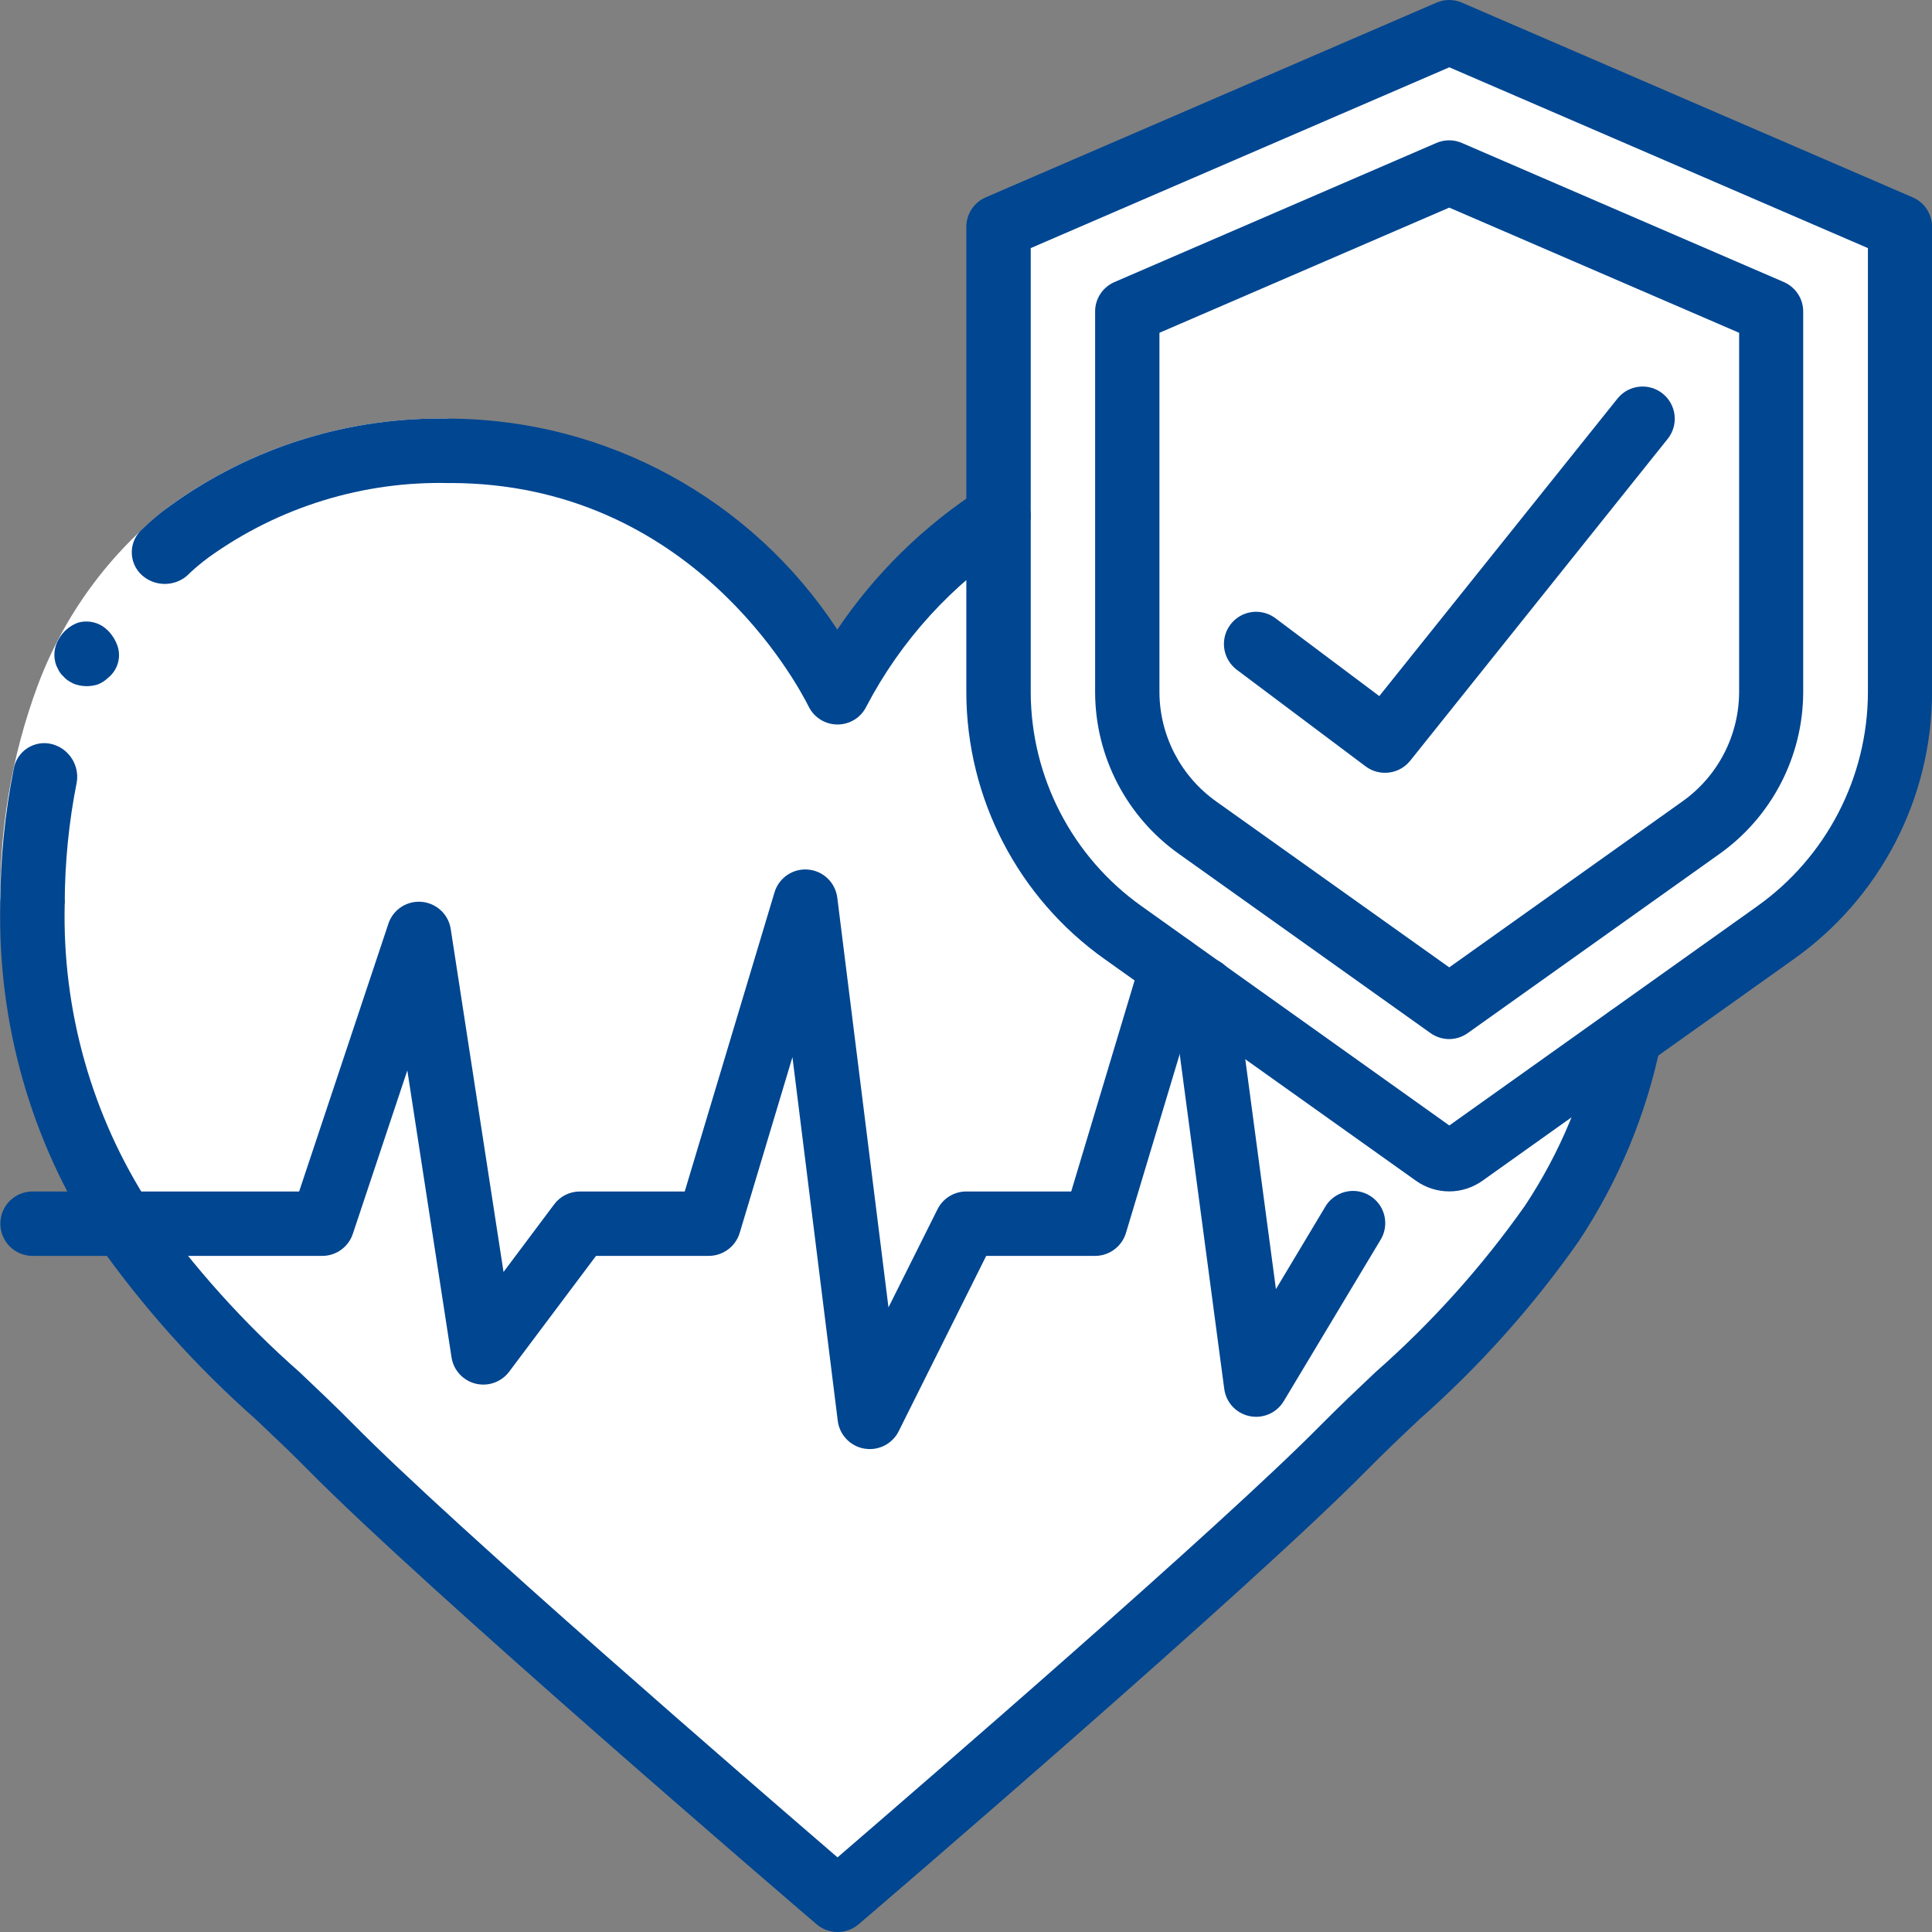
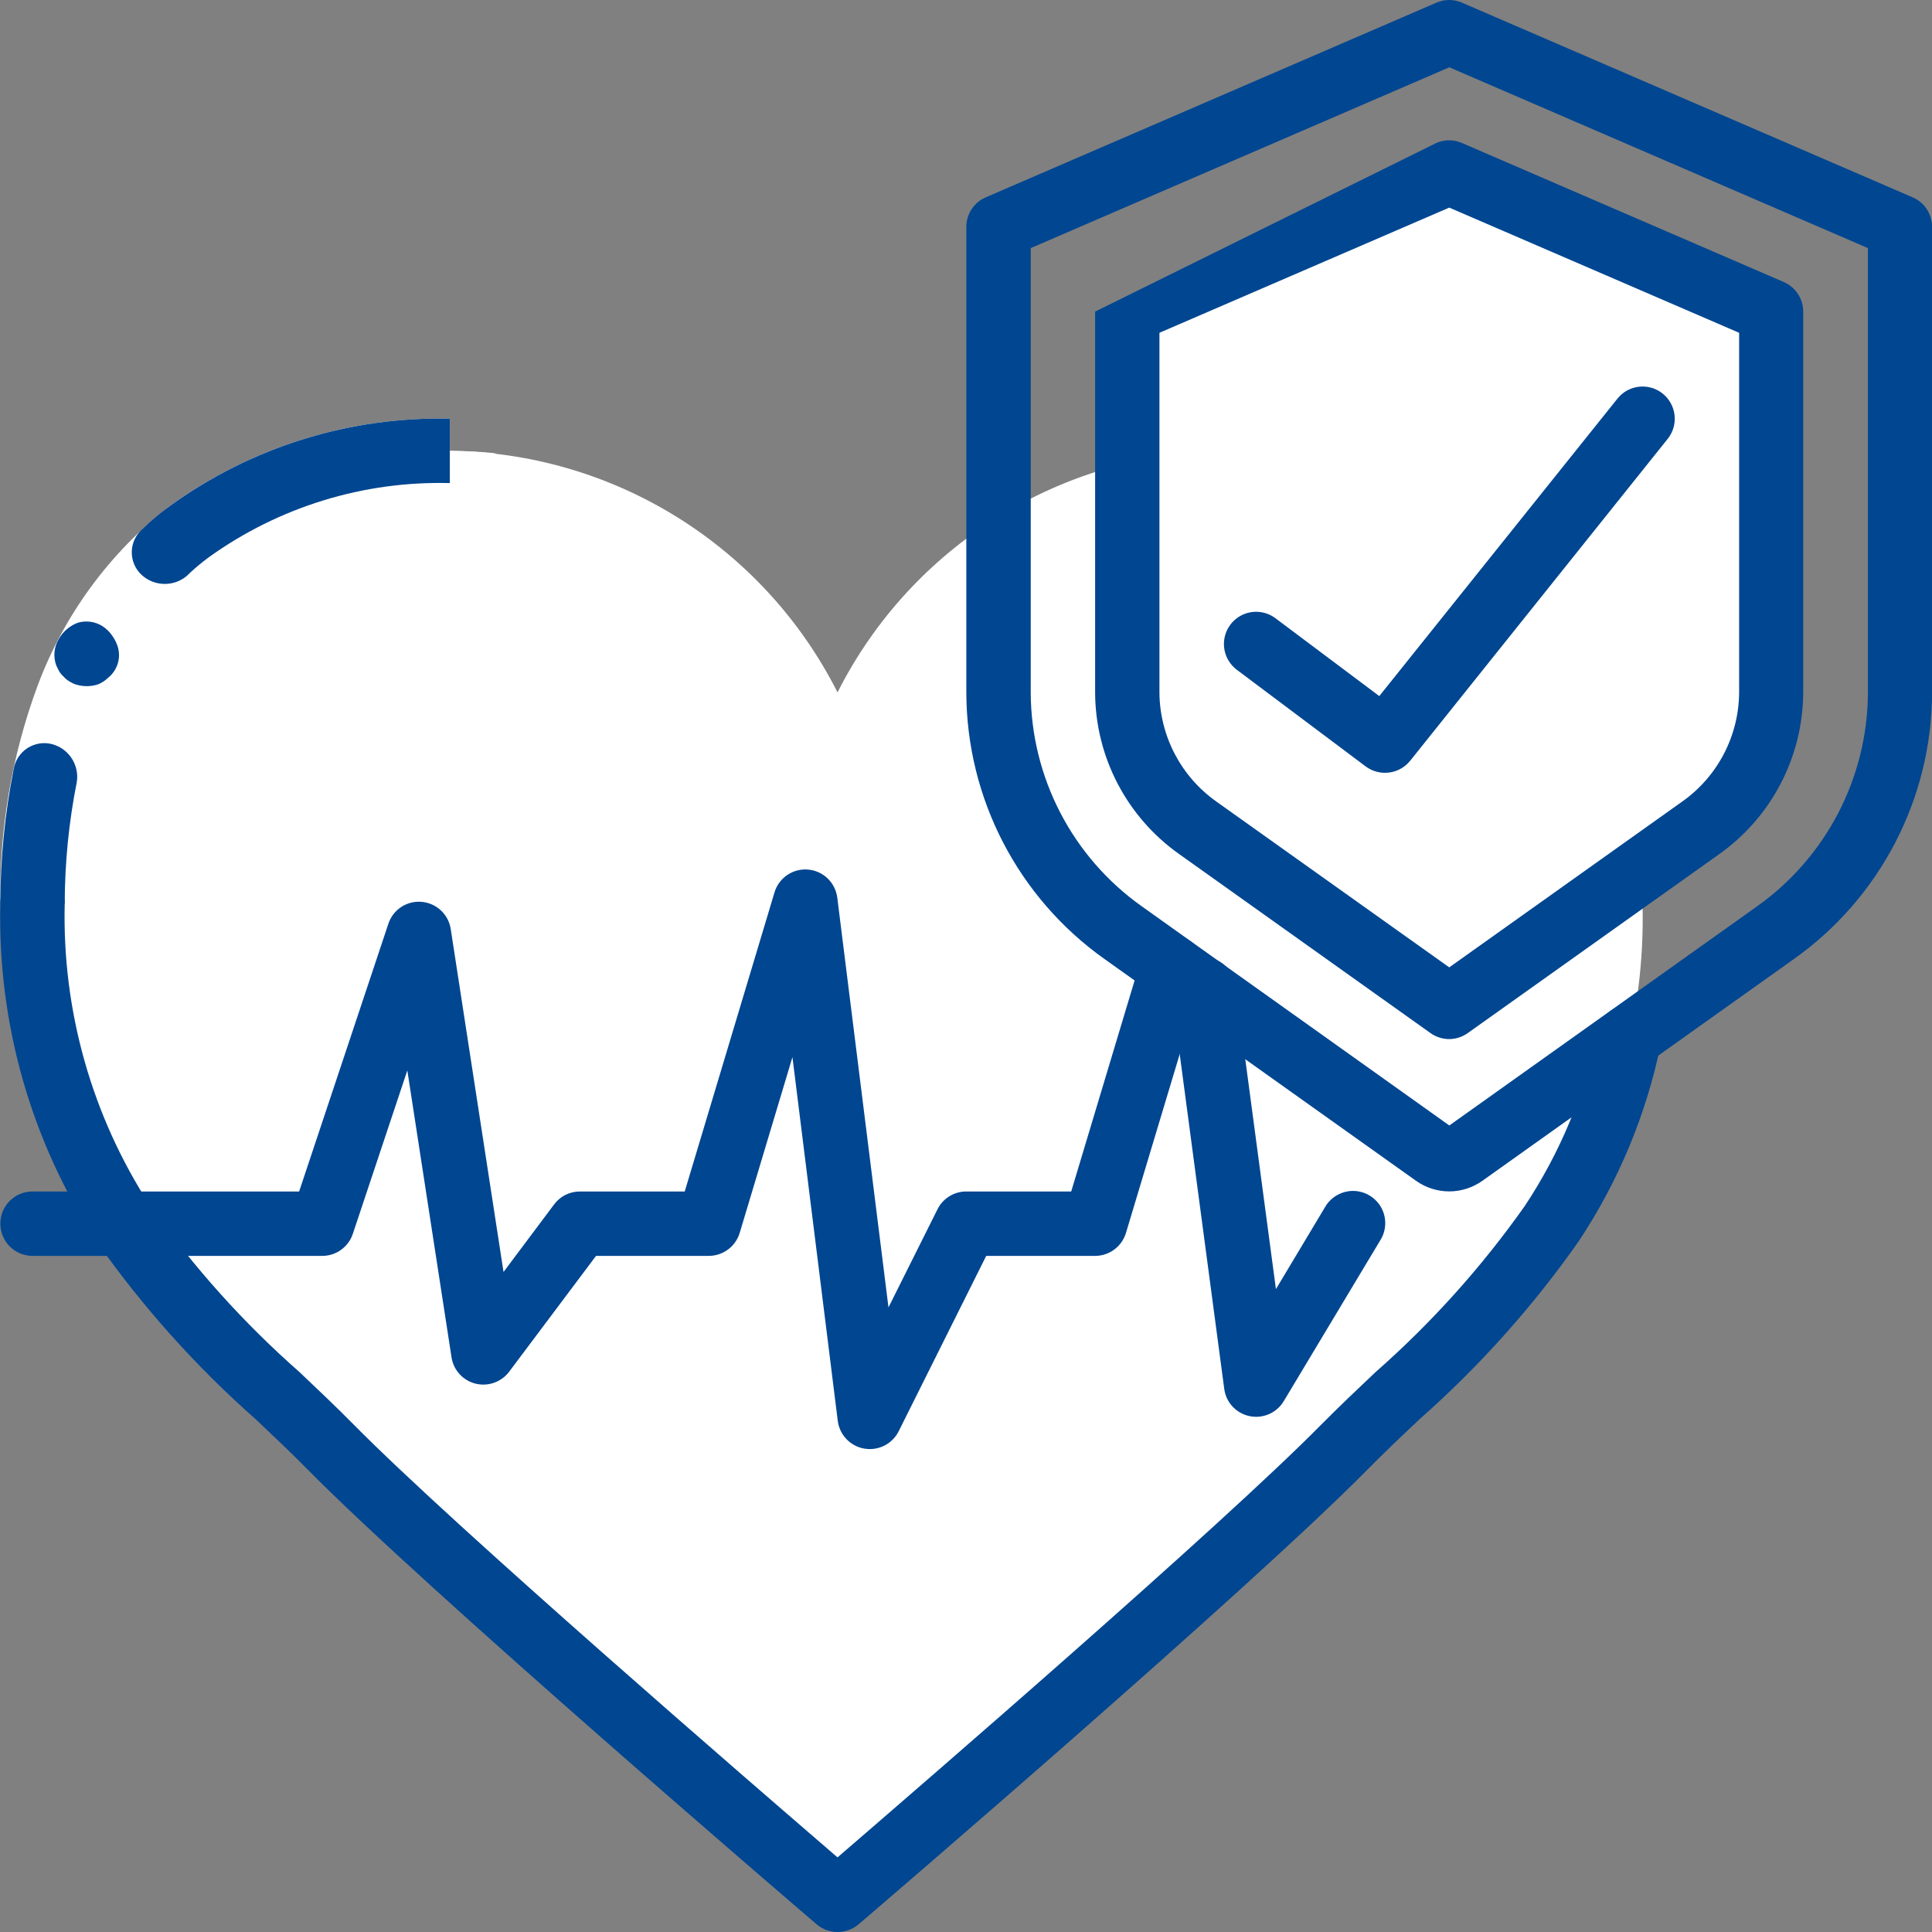
<svg xmlns="http://www.w3.org/2000/svg" width="24" height="24" viewBox="0 0 24 24" fill="none">
  <rect x="0" y="0" width="24" height="24" fill="#808080" stroke="none" />
  <path d="M10.404 23.601C10.404 23.601 15.22 19.477 16.7 17.977C17.496 17.169 18.512 16.361 19.276 15.201C20.047 14.021 20.441 12.634 20.404 11.225C20.404 7.477 18.18 5.601 15.22 5.601C13.18 5.624 11.323 6.78 10.404 8.601C9.484 6.78 7.627 5.624 5.588 5.601C2.628 5.601 0.404 7.477 0.404 11.225C0.367 12.634 0.76 14.021 1.532 15.201C2.296 16.361 3.312 17.169 4.108 17.977C5.588 19.477 10.404 23.601 10.404 23.601Z" fill="white" />
-   <path d="M20.404 11.225C20.441 12.634 20.048 14.021 19.276 15.201C18.512 16.361 17.496 17.169 16.7 17.977C15.22 19.477 10.404 23.601 10.404 23.601C10.404 23.601 10.08 23.325 9.572 22.885C10.72 21.893 14.268 18.825 15.5 17.577C16.296 16.769 17.312 15.961 18.076 14.801C18.848 13.621 19.241 12.234 19.204 10.825C19.204 8.221 18.132 6.521 16.484 5.725C18.792 6.201 20.404 8.033 20.404 11.225Z" fill="white" />
-   <path d="M23.604 2.932V8.584C23.602 9.771 23.025 10.883 22.056 11.568L18.12 14.372C18.05 14.42 17.958 14.42 17.888 14.372L17.404 14.028L13.952 11.568C12.983 10.883 12.406 9.771 12.404 8.584V2.932C12.405 2.853 12.451 2.781 12.524 2.748L17.404 0.64L17.924 0.416C17.976 0.396 18.033 0.396 18.084 0.416L23.484 2.748C23.557 2.781 23.604 2.853 23.604 2.932Z" fill="white" />
-   <path d="M22.404 2.933V8.585C22.402 9.771 21.825 10.883 20.856 11.569L17.404 14.029L13.952 11.569C12.983 10.883 12.406 9.771 12.404 8.585V2.933C12.405 2.853 12.451 2.781 12.524 2.749L17.404 0.641L22.284 2.749C22.357 2.781 22.404 2.853 22.404 2.933Z" fill="white" />
  <path d="M14.879 10.265C14.334 9.88 14.008 9.254 14.004 8.586V3.853L18.004 2.125L22.004 3.853V8.586C22 9.254 21.674 9.88 21.129 10.266L18.004 12.49L14.879 10.265Z" fill="white" />
  <path d="M4.108 17.977C5.204 19.087 8.128 21.636 9.572 22.884L10.172 22.364C8.63 21.025 6.268 18.949 5.308 17.977C4.512 17.169 3.496 16.361 2.732 15.201C1.96 14.021 1.567 12.634 1.604 11.225C1.604 7.745 3.524 5.881 6.167 5.632C5.975 5.611 5.781 5.601 5.588 5.601C2.628 5.601 0.404 7.477 0.404 11.225C0.367 12.634 0.76 14.021 1.532 15.201C2.296 16.361 3.312 17.169 4.108 17.977Z" fill="white" />
  <path d="M10.404 23.6C10.404 23.6 10.078 23.32 9.572 22.884C10.08 23.324 10.404 23.6 10.404 23.6Z" fill="white" />
  <path d="M11.566 22.597C11.705 22.477 11.852 22.35 12.006 22.216C11.852 22.35 11.705 22.48 11.566 22.597Z" fill="white" />
  <path d="M19.513 14.815C19.437 14.949 19.358 15.077 19.276 15.2C19.358 15.076 19.437 14.948 19.513 14.815Z" fill="white" />
  <path d="M13.524 20.887C13.258 21.122 12.994 21.354 12.738 21.577C12.994 21.354 13.258 21.12 13.524 20.887Z" fill="white" />
-   <path d="M15.793 18.846C15.647 18.98 15.494 19.121 15.335 19.267C15.494 19.12 15.647 18.98 15.793 18.846Z" fill="white" />
  <path d="M15.335 19.267C15.175 19.412 15.01 19.562 14.841 19.714C15.01 19.56 15.176 19.412 15.335 19.267Z" fill="white" />
  <path d="M0.004 11.225C-0.01 10.307 0.145 9.394 0.462 8.532C0.79 7.645 1.36 6.867 2.107 6.287C3.117 5.554 4.34 5.173 5.588 5.201V6.001C4.515 5.973 3.463 6.297 2.593 6.923C1.963 7.413 1.484 8.07 1.209 8.818C0.927 9.589 0.79 10.405 0.804 11.225H0.004Z" fill="white" />
  <path d="M0.65 9.245C0.545 9.216 0.433 9.234 0.341 9.293C0.25 9.352 0.188 9.447 0.17 9.554C0.061 10.104 0.005 10.663 0.004 11.224H0.804C0.805 10.717 0.855 10.212 0.954 9.715C0.987 9.504 0.856 9.301 0.65 9.245Z" fill="#004691" />
  <path d="M5.588 6.001V5.201C4.34 5.173 3.118 5.554 2.108 6.287C1.99 6.373 1.879 6.467 1.774 6.567C1.689 6.639 1.639 6.743 1.637 6.854C1.635 6.965 1.681 7.072 1.764 7.146C1.92 7.285 2.154 7.29 2.316 7.158C2.403 7.073 2.495 6.995 2.593 6.923C3.464 6.297 4.516 5.973 5.588 6.001Z" fill="#004691" />
  <path d="M0.727 7.944C0.67 8.042 0.66 8.16 0.699 8.267L0.734 8.338C0.748 8.361 0.765 8.382 0.785 8.4C0.802 8.42 0.821 8.437 0.842 8.452C0.865 8.467 0.888 8.48 0.912 8.492C1.009 8.531 1.117 8.534 1.216 8.502C1.262 8.484 1.305 8.456 1.34 8.422C1.46 8.328 1.508 8.169 1.46 8.025C1.443 7.975 1.418 7.928 1.386 7.886C1.356 7.844 1.318 7.808 1.274 7.779C1.185 7.722 1.075 7.706 0.972 7.734C0.868 7.771 0.78 7.846 0.727 7.944Z" fill="#004691" />
  <path d="M10.404 24C10.309 24 10.216 23.966 10.144 23.904C9.946 23.735 5.298 19.752 3.824 18.257C3.62 18.05 3.4 17.842 3.175 17.629C2.432 16.973 1.768 16.231 1.198 15.42C0.385 14.174 -0.031 12.711 0.004 11.224C0.004 11.003 0.183 10.824 0.404 10.824C0.625 10.824 0.804 11.003 0.804 11.224C0.771 12.554 1.141 13.864 1.866 14.979C2.402 15.739 3.026 16.434 3.724 17.048C3.956 17.268 4.182 17.482 4.392 17.695C5.647 18.967 9.383 22.194 10.404 23.073C11.425 22.193 15.161 18.967 16.415 17.695C16.626 17.482 16.851 17.268 17.084 17.048C17.782 16.434 18.406 15.74 18.942 14.98C19.381 14.319 19.689 13.578 19.848 12.8C19.893 12.584 20.105 12.445 20.321 12.49C20.537 12.534 20.676 12.746 20.632 12.963C20.453 13.84 20.106 14.675 19.61 15.421C19.04 16.233 18.377 16.974 17.634 17.63C17.408 17.843 17.189 18.051 16.985 18.258C15.51 19.753 10.862 23.738 10.665 23.905C10.592 23.967 10.499 24.001 10.404 24Z" fill="#004691" />
-   <path d="M10.403 9C10.252 9 10.113 8.914 10.046 8.778C9.904 8.494 8.578 6 5.588 6C5.367 6 5.188 5.821 5.188 5.6C5.188 5.379 5.367 5.2 5.588 5.2C7.53 5.211 9.338 6.196 10.401 7.821C10.872 7.122 11.481 6.526 12.19 6.07C12.31 5.994 12.463 5.988 12.589 6.054C12.716 6.12 12.797 6.249 12.803 6.392C12.809 6.535 12.738 6.67 12.617 6.746C11.833 7.251 11.193 7.952 10.761 8.779C10.694 8.915 10.555 9 10.403 9Z" fill="#004691" />
  <path d="M15.604 17.6C15.403 17.6 15.234 17.452 15.208 17.253L14.556 12.353C14.533 12.21 14.59 12.066 14.704 11.976C14.819 11.887 14.972 11.867 15.106 11.923C15.24 11.979 15.332 12.104 15.348 12.248L15.85 16.014L16.461 14.994C16.533 14.869 16.668 14.793 16.812 14.794C16.957 14.796 17.089 14.876 17.159 15.002C17.228 15.129 17.224 15.284 17.147 15.406L15.947 17.406C15.874 17.527 15.744 17.6 15.604 17.6Z" fill="#004691" />
  <path d="M10.804 18.001C10.781 18 10.759 17.999 10.736 17.995C10.563 17.965 10.429 17.825 10.407 17.65L9.844 13.132L9.189 15.315C9.138 15.485 8.981 15.601 8.804 15.601H7.404L6.324 17.041C6.227 17.169 6.063 17.227 5.907 17.188C5.751 17.149 5.633 17.02 5.609 16.861L5.06 13.297L4.383 15.327C4.329 15.49 4.176 15.601 4.004 15.601H0.404C0.183 15.601 0.004 15.421 0.004 15.201C0.004 14.98 0.183 14.801 0.404 14.801H3.716L4.825 11.474C4.883 11.299 5.054 11.187 5.238 11.203C5.421 11.219 5.571 11.358 5.599 11.54L6.255 15.801L6.884 14.961C6.959 14.86 7.078 14.801 7.204 14.801H8.506L9.621 11.086C9.675 10.905 9.849 10.786 10.037 10.802C10.226 10.818 10.377 10.963 10.401 11.151L11.037 16.241L11.646 15.022C11.714 14.886 11.852 14.801 12.004 14.801H13.307L14.177 11.905C14.24 11.694 14.463 11.574 14.675 11.637C14.887 11.701 15.007 11.924 14.943 12.136L13.987 15.316C13.936 15.485 13.78 15.601 13.604 15.601H12.251L11.164 17.779C11.096 17.916 10.956 18.001 10.804 18.001Z" fill="#004691" />
  <path d="M18.004 14.8C17.855 14.8 17.711 14.754 17.59 14.668L13.72 11.913C12.647 11.151 12.008 9.919 12.004 8.604V2.819C12.004 2.66 12.098 2.515 12.244 2.452L17.844 0.033C17.945 -0.011 18.06 -0.011 18.161 0.033L23.761 2.452C23.907 2.515 24.001 2.66 24.001 2.819V8.604C23.997 9.919 23.358 11.151 22.285 11.913L18.415 14.668C18.295 14.753 18.151 14.8 18.004 14.8ZM12.804 3.082V8.602C12.808 9.659 13.322 10.648 14.184 11.259L18.004 13.981L21.824 11.261C22.686 10.65 23.2 9.66 23.204 8.604V3.082L18.004 0.836L12.804 3.082Z" fill="#004691" />
-   <path d="M18.003 12.908C17.92 12.908 17.839 12.882 17.771 12.834L14.647 10.609C13.996 10.148 13.607 9.401 13.604 8.604V3.871C13.603 3.712 13.697 3.568 13.844 3.504L17.843 1.776C17.945 1.732 18.059 1.732 18.16 1.776L22.16 3.504C22.306 3.568 22.401 3.712 22.4 3.871V8.604C22.396 9.402 22.008 10.148 21.357 10.61L18.232 12.834C18.166 12.881 18.086 12.907 18.003 12.908ZM15.111 9.958L18.003 12.017L20.896 9.958C21.337 9.647 21.6 9.143 21.604 8.604V4.134L18.003 2.579L14.403 4.134V8.604C14.407 9.143 14.671 9.647 15.111 9.958Z" fill="#004691" />
+   <path d="M18.003 12.908C17.92 12.908 17.839 12.882 17.771 12.834L14.647 10.609C13.996 10.148 13.607 9.401 13.604 8.604V3.871L17.843 1.776C17.945 1.732 18.059 1.732 18.16 1.776L22.16 3.504C22.306 3.568 22.401 3.712 22.4 3.871V8.604C22.396 9.402 22.008 10.148 21.357 10.61L18.232 12.834C18.166 12.881 18.086 12.907 18.003 12.908ZM15.111 9.958L18.003 12.017L20.896 9.958C21.337 9.647 21.6 9.143 21.604 8.604V4.134L18.003 2.579L14.403 4.134V8.604C14.407 9.143 14.671 9.647 15.111 9.958Z" fill="#004691" />
  <path d="M17.204 9.6C17.118 9.6 17.033 9.572 16.964 9.52L15.364 8.32C15.25 8.234 15.19 8.094 15.207 7.952C15.224 7.81 15.316 7.688 15.447 7.632C15.578 7.576 15.73 7.594 15.844 7.68L17.134 8.647L20.094 4.95C20.232 4.779 20.483 4.752 20.654 4.889C20.826 5.027 20.855 5.277 20.718 5.45L17.518 9.45C17.442 9.545 17.326 9.601 17.204 9.6Z" fill="#004691" />
</svg>